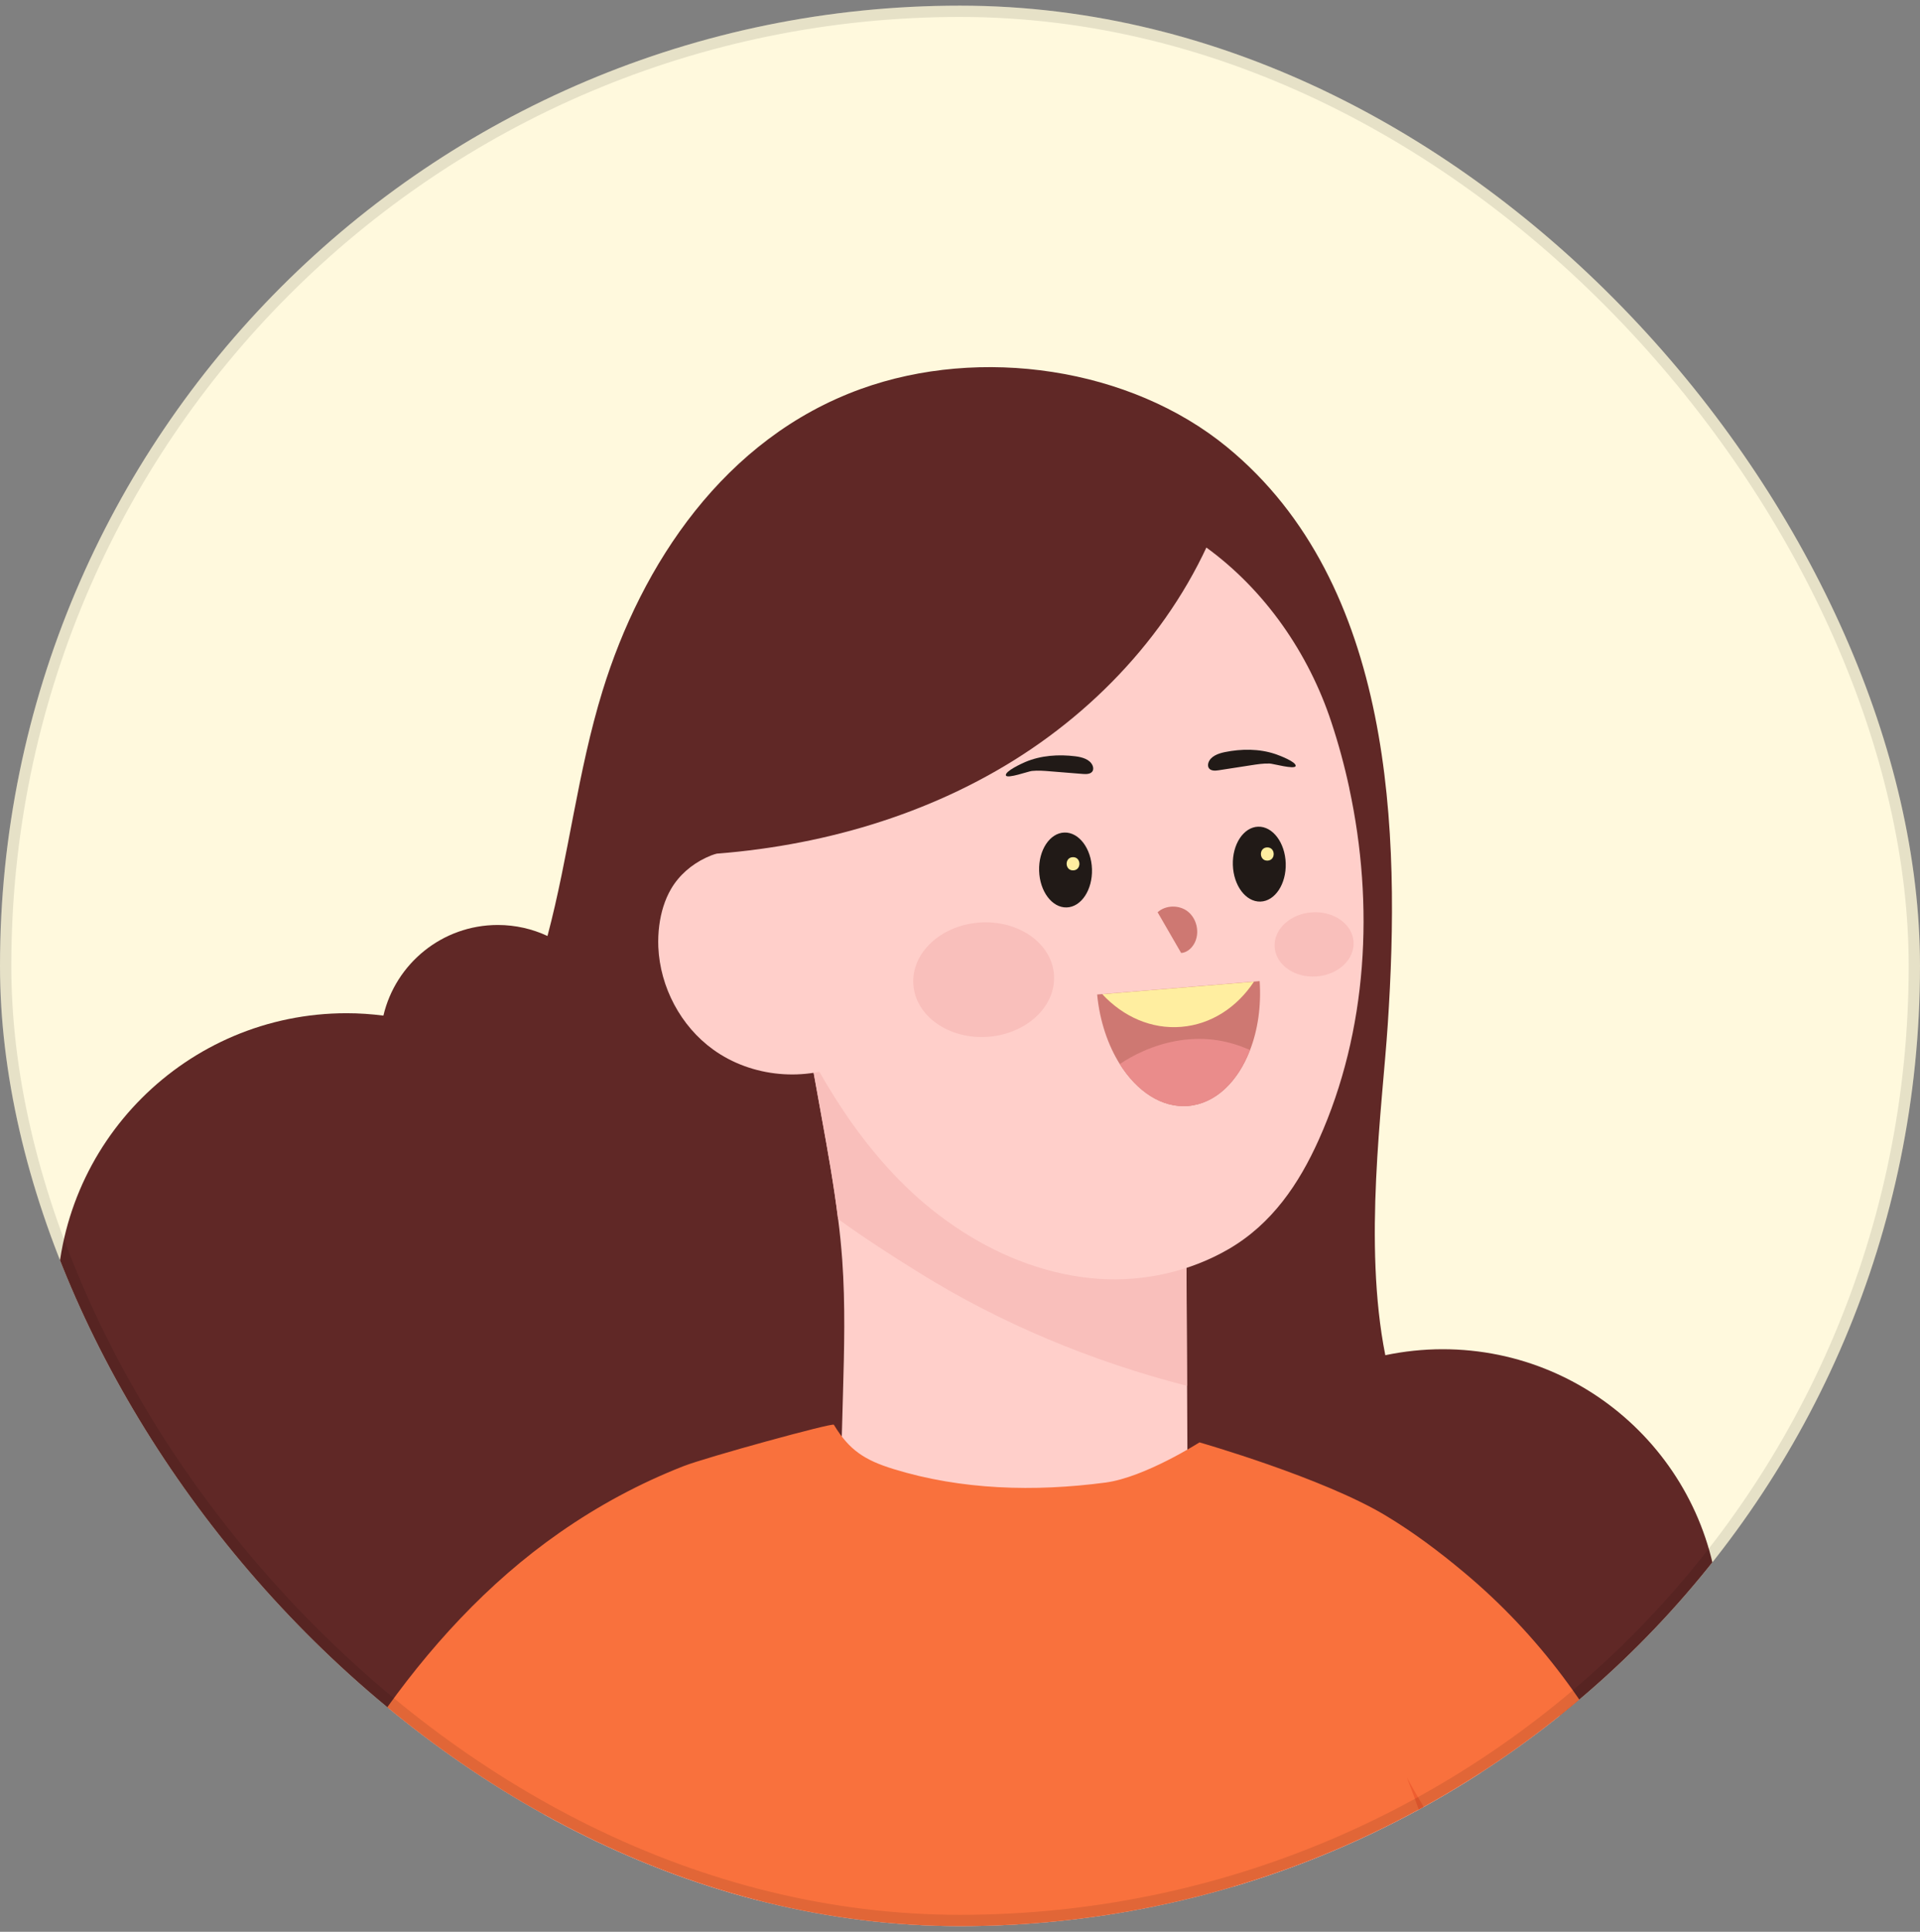
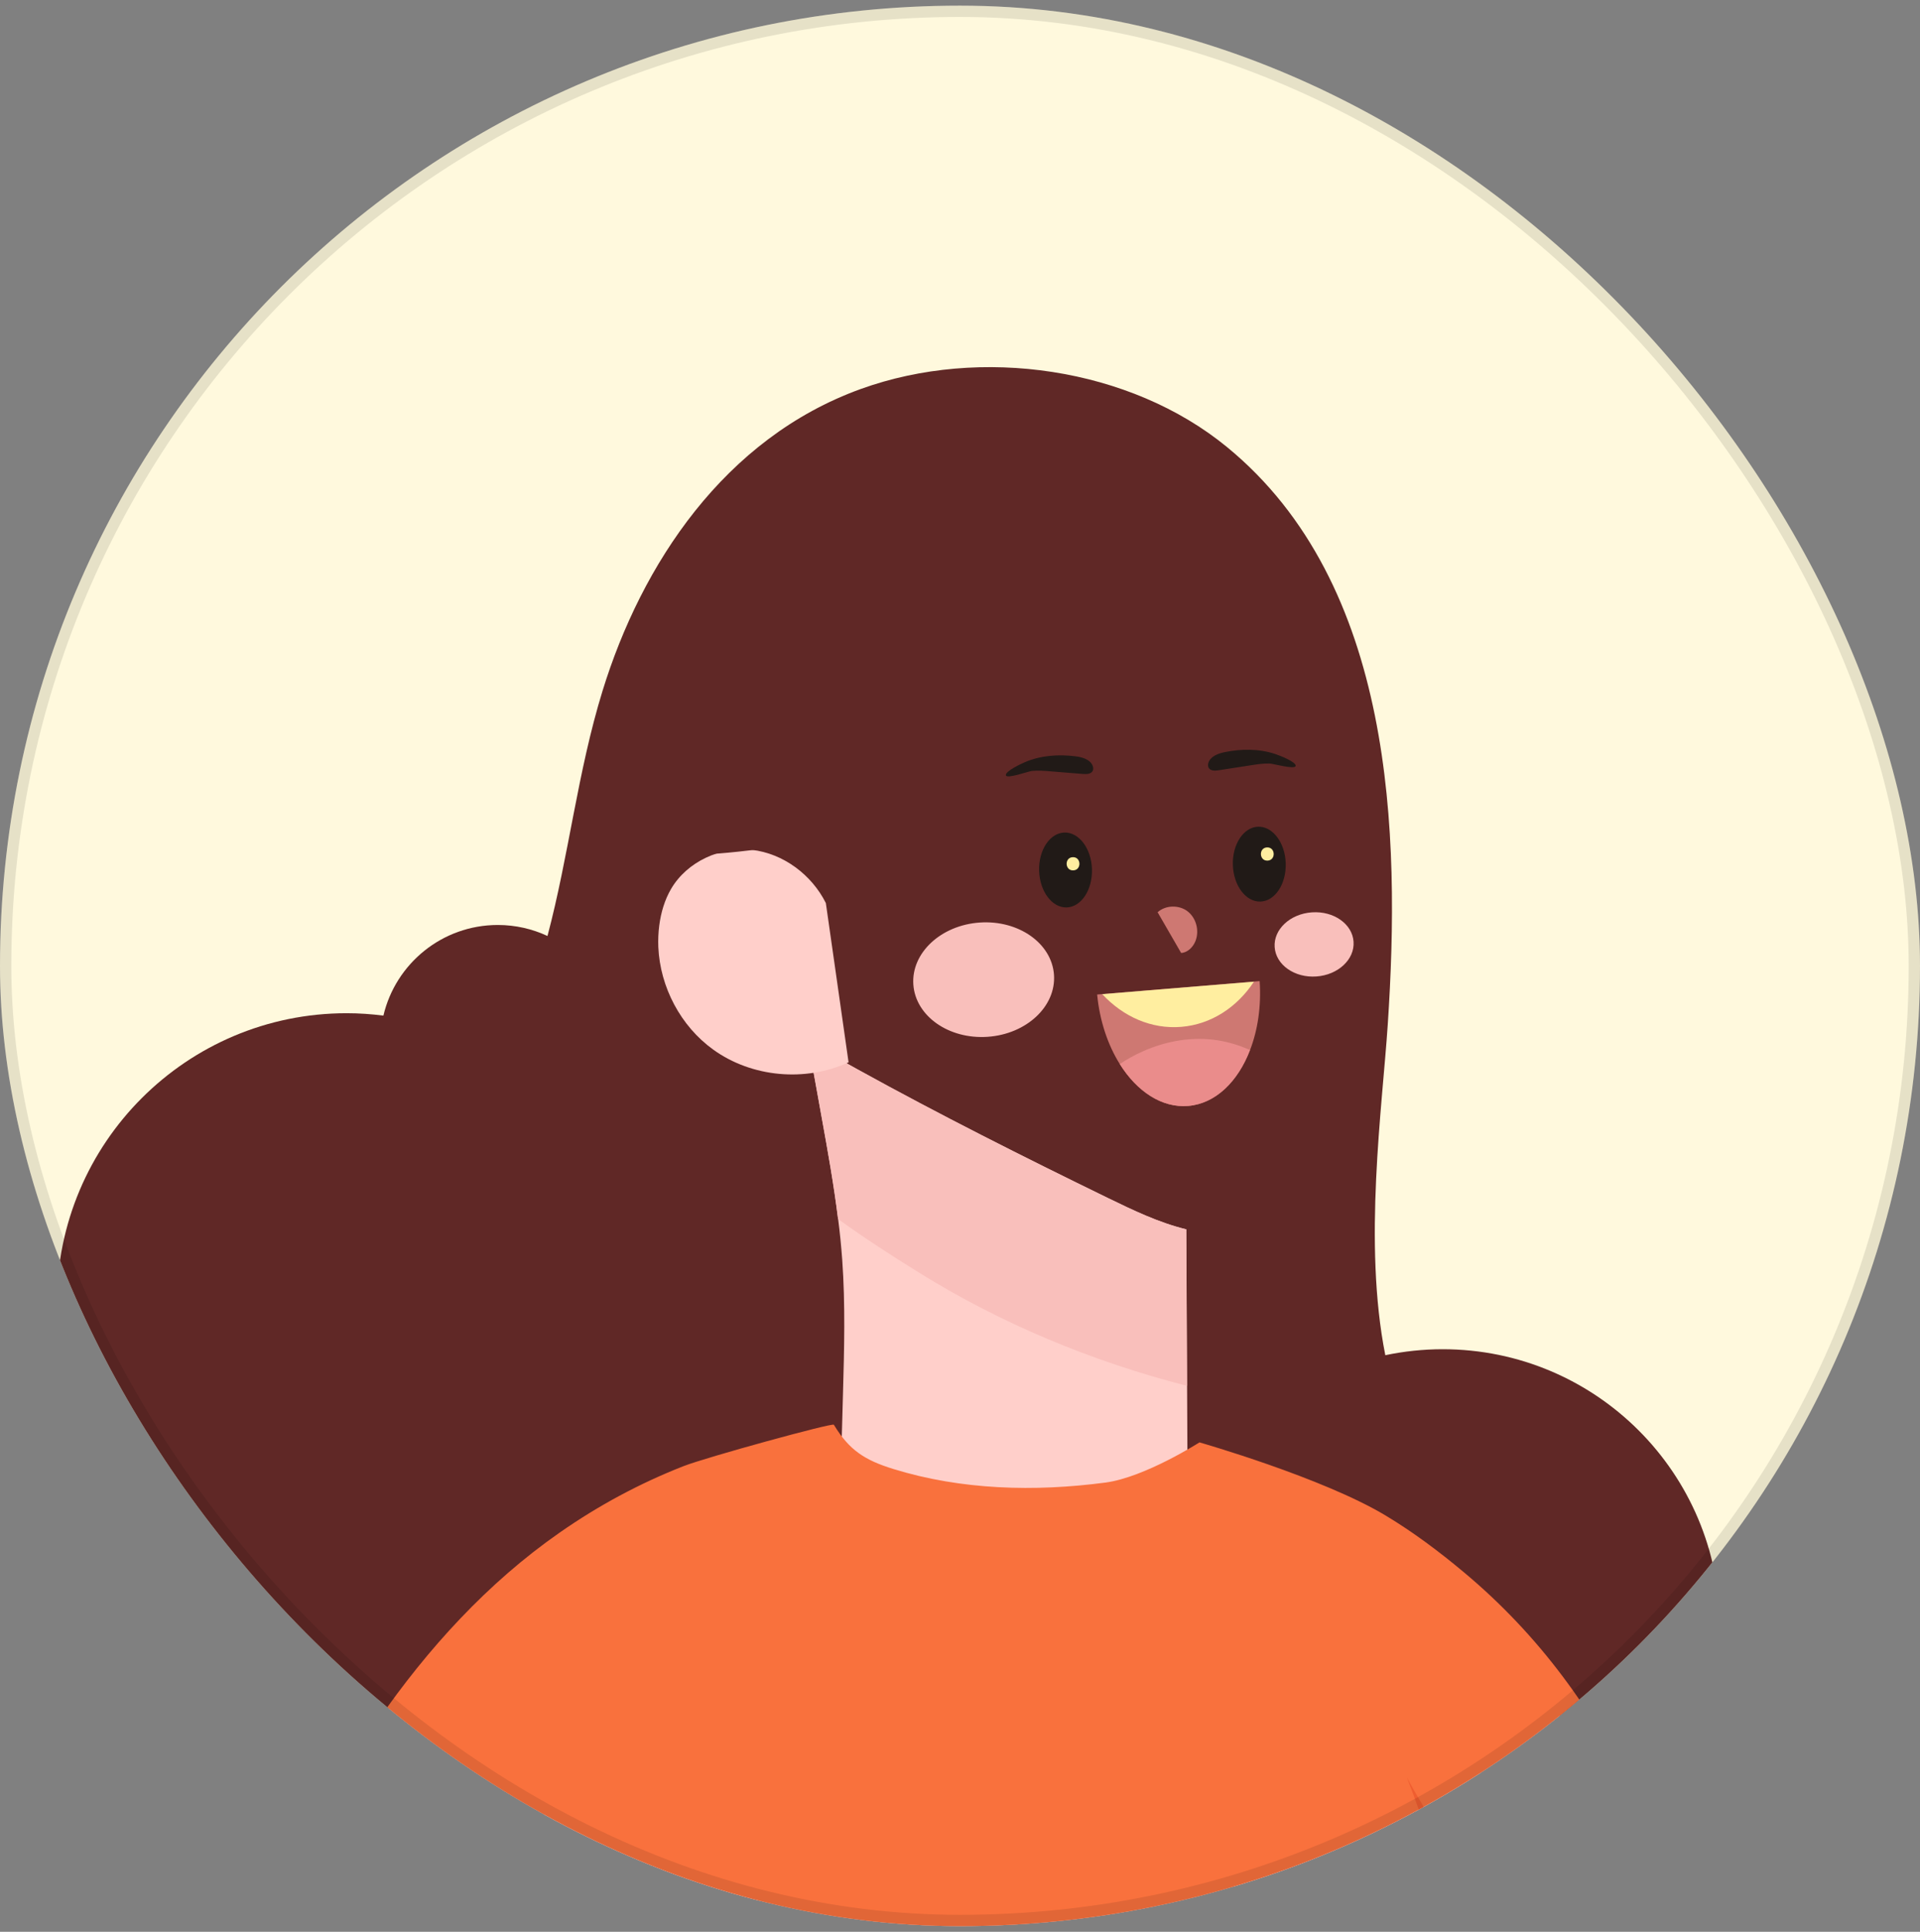
<svg xmlns="http://www.w3.org/2000/svg" width="170" height="171" viewBox="0 0 170 171" fill="none">
  <rect x="0" y="0" width="170" height="171" fill="#808080" stroke="none" />
  <g clip-path="url(#clip0_461_99220)">
    <rect y="0.5" width="170" height="170" rx="85" fill="#FFF9DD" />
    <g clip-path="url(#clip1_461_99220)">
      <path d="M152.278 143.974C152.278 130.42 141.291 119.433 127.737 119.433C125.996 119.433 124.297 119.619 122.658 119.962C120.684 110.068 122.391 98.009 122.874 90.698C124.001 73.755 123.45 51.717 108.642 39.574C100.065 32.538 86.82 30.603 76.219 34.432C64.117 38.803 56.802 49.959 53.35 61.154C51.139 68.329 50.368 75.729 48.475 82.853C47.141 82.231 45.65 81.879 44.078 81.879C39.152 81.879 35.027 85.302 33.947 89.902C32.879 89.766 31.795 89.69 30.694 89.69C16.526 89.69 5.038 101.177 5.038 115.345C5.038 118.365 5.564 121.262 6.525 123.956C-0.379 128.12 -5 135.693 -5 144.347C-5 156.325 3.853 166.232 15.369 167.893C17.949 178.901 27.822 187.106 39.618 187.106C40.135 187.106 40.643 187.084 41.152 187.055C45.129 197.102 54.926 204.209 66.388 204.209C76.909 204.209 86.024 198.22 90.531 189.469C94.881 192.434 100.137 194.171 105.8 194.171C120.477 194.171 132.426 182.518 132.921 167.96C143.985 165.58 152.278 155.749 152.278 143.974Z" fill="#602826" />
      <path d="M224.835 358.056C222.382 351.915 219.93 345.773 217.473 339.627C215.122 333.735 213.064 328.657 209.968 323.108C208.697 320.829 206.96 317.847 205.524 315.581C198.633 302.904 191.742 290.231 184.846 277.553C180.488 269.535 176.125 261.517 171.766 253.495C168.903 248.226 166.031 242.944 163.85 237.361C161.148 230.44 159.538 223.147 158.073 215.865C155.069 200.914 152.617 185.767 147.547 171.383C143.684 160.429 138.169 149.802 129.732 141.822C117.22 129.992 99.608 125.456 82.708 126.603C79.789 126.802 76.879 127.175 74.003 127.73C66.095 129.251 58.454 132.114 51.478 136.129C44.252 140.289 38.343 145.388 33.667 152.318C32.197 154.491 30.872 156.761 29.66 159.087C25.06 167.914 22.066 177.469 18.322 186.695C11.676 203.078 2.133 218.581 -0.968 235.989C-4.183 254.067 3.675 297.868 3.62 323.498C3.107 333.24 -0.481 345.65 -1.34 351.034C-2.005 355.273 -2.717 359.674 -2.255 363.969C-1.768 368.527 -0.553 372.928 0.578 377.354C0.752 378.044 0.938 378.76 1.353 379.336C2.112 380.378 3.853 380.662 4.67 379.531C6.441 377.083 5.479 373.432 4.878 370.725C4.314 368.201 3.611 365.685 3.471 363.097C3.34 360.551 3.992 358.247 5 355.926C5.725 354.257 6.381 352.563 7.148 350.902C7.36 350.445 7.584 349.975 7.838 349.53C7.931 349.356 8.033 349.195 8.139 349.03C8.656 348.225 9.3 347.526 10.151 347.124C10.867 346.789 12.057 346.556 12.807 346.946C13.62 347.365 13.582 348.429 13.654 349.212C13.739 350.144 13.624 351.076 13.48 351.999C13.285 353.232 13.002 354.507 12.989 355.765C12.989 356.108 13.002 356.451 13.048 356.79C13.078 357.057 13.133 357.328 13.205 357.595C13.967 360.432 17.809 362.948 19.266 359.157C19.579 358.344 19.685 357.467 19.804 356.608C20.384 352.491 21.829 348.488 21.659 344.312C21.549 341.652 21.151 339.013 20.748 336.387C20.079 332.003 18.127 325.615 17.665 323.51C20.397 297.376 21.769 275.173 23.277 249.136C23.438 246.379 23.599 243.592 24.387 240.945C25.391 237.56 27.365 234.557 29.3 231.605C41.194 213.413 52.499 194.84 63.198 175.923C66.942 169.303 70.716 162.238 70.543 154.635C80.531 161.895 94.305 163.593 105.762 158.981C120.019 190.939 126.678 226.171 143.777 256.71C157.484 281.192 177.806 300.477 194.376 323.121C194.978 323.938 194.711 326.399 194.766 327.445C194.948 330.834 194.664 334.218 195.079 337.594C195.499 341.008 196.291 344.375 197.439 347.62C197.96 349.089 199.374 350.436 200.874 349.119C201.009 349.034 201.136 348.937 201.259 348.801C202.742 347.226 202.75 345.07 202.653 343.041C202.551 340.728 202.665 338.538 203.674 336.416C203.949 335.844 204.411 335.302 205.033 335.179C205.41 335.103 205.804 335.196 206.173 335.319C207.409 335.743 208.341 336.509 209.095 337.458C209.493 337.954 209.841 338.5 210.154 339.072C210.459 339.614 210.734 340.173 210.997 340.741C211.327 341.444 211.632 342.147 211.958 342.816C212.026 342.956 212.09 343.087 212.158 343.219C212.217 343.337 212.28 343.464 212.34 343.583C212.734 344.371 213.132 345.15 213.53 345.938C214.246 347.37 214.97 348.797 215.69 350.225C216.317 351.47 216.948 352.719 217.575 353.965C218.676 356.142 219.854 358.586 221.823 360.127C223.297 361.284 225.648 360.094 224.839 358.069L224.835 358.056Z" fill="#FFCFCA" />
      <path d="M105.165 134.545C103.17 135.769 100.764 136.045 98.443 136.286C95.643 136.583 92.835 136.879 90.027 136.765C84.546 136.545 79.573 134.596 74.376 132.851C74.465 129.691 74.55 126.527 74.639 123.367C74.749 119.416 74.855 115.455 74.571 111.508C74.482 110.3 74.363 109.093 74.207 107.89C73.838 104.896 73.305 101.927 72.766 98.953C72.326 96.513 71.885 94.065 71.445 91.626C72.851 92.989 74.198 93.701 75.922 94.654C83.195 98.669 90.62 102.401 98.087 106.039C100.336 107.132 102.611 108.229 105.038 108.818L105.106 122.669L105.165 134.541V134.545Z" fill="#FFCFCA" />
      <path d="M105.106 122.677C96.702 120.521 88.616 117.171 81.267 112.588C78.929 111.135 76.507 109.576 74.198 107.899C73.83 104.904 73.296 101.935 72.758 98.962C72.317 96.522 71.877 94.073 71.436 91.634C72.843 92.998 74.19 93.709 75.914 94.662C83.186 98.678 90.611 102.409 98.079 106.048C100.328 107.141 102.602 108.238 105.029 108.826L105.097 122.677H105.106Z" fill="#F9BFBB" />
-       <path d="M119.473 69.782C119.045 67.791 118.512 65.826 117.876 63.911C115.885 57.867 112.023 52.234 106.758 48.426C96.647 41.124 82.157 42.373 73.537 51.289C71.492 53.403 69.81 55.838 68.59 58.486C65.579 64.97 65.206 72.035 66.519 78.897C67.667 84.963 70.14 90.867 73.249 96.069C75.164 99.266 77.405 102.291 80.09 104.925C81.627 106.433 83.33 107.801 85.156 108.979C88.824 111.342 92.996 112.922 97.367 113.206C101.319 113.46 105.377 112.549 108.782 110.571C112.62 108.343 115.013 104.798 116.771 100.88C121.1 91.231 121.688 80.104 119.469 69.786L119.473 69.782Z" fill="#FFCFCA" />
      <path d="M75.134 94.035C71.318 95.798 66.566 95.374 63.152 92.913C60.267 90.838 58.446 87.377 58.289 83.836C58.264 83.192 58.289 82.553 58.374 81.905C58.522 80.778 58.848 79.668 59.416 78.69C60.831 76.271 63.791 74.916 66.57 75.229C69.357 75.547 71.869 77.432 73.122 79.939L73.897 85.361L75.134 94.04V94.035Z" fill="#FFCFCA" />
      <path d="M108.27 44.919C104.991 54.224 98.147 62.086 89.773 67.3C81.399 72.514 71.568 75.166 61.716 75.678C61.017 75.716 63.05 62.704 63.423 61.459C65.418 54.822 69.768 48.917 75.499 45.025C76.358 44.44 77.248 43.902 78.167 43.415C83.838 40.395 90.489 39.307 96.838 40.23C99.451 40.611 102.005 41.285 104.339 42.513C104.792 42.75 108.465 44.36 108.265 44.919H108.27Z" fill="#602826" />
      <path d="M122.709 235.595C124.556 220.884 125.958 206.208 128.935 191.663C131.579 178.761 134.599 165.105 129.694 152.385C127.622 150.2 125.128 148.4 122.557 146.811C100.531 133.223 72.881 134.613 48.462 143.19C47.162 163.39 49.784 183.683 51.482 203.908C51.986 206.809 52.351 209.736 52.694 212.663C54.829 230.965 55.976 249.348 57.209 267.726C57.794 267.65 58.382 267.595 58.988 267.574C63.118 267.434 67.226 268.12 71.305 268.802C81.788 270.556 92.272 272.314 102.755 274.067C106.817 274.749 110.9 275.435 114.903 276.405C117.249 265.859 119.748 255.341 122.239 244.829C122.171 241.783 122.319 238.716 122.709 235.599V235.595Z" fill="#FFCFCA" />
      <path d="M157.153 194.853C153.799 199.063 149.805 201.854 145.217 203.743C143.934 204.268 142.773 204.709 141.676 205.082C137.102 206.636 133.718 207.017 128.054 207.644L123.51 253.16C117.703 254.901 111.641 255.634 105.593 255.846C96.224 256.168 86.736 255.596 77.396 254.834C68.785 254.13 60.022 252.737 52.245 248.772C52.448 237.755 52.215 226.734 51.576 215.73C51.309 211.134 50.974 206.543 50.568 201.956C50.559 201.901 50.555 201.846 50.551 201.791C49.42 203.409 48.259 204.65 47.319 206.386C36.166 199.003 26.268 190.227 17.504 180.168C17.695 179.714 17.881 179.257 18.072 178.795C19.148 176.114 20.465 173.628 21.913 171.124C25.014 165.766 28.174 160.408 31.524 155.198C32.147 154.228 32.786 153.267 33.447 152.318C37.873 145.935 43.159 140.119 49.555 135.664C52.973 133.279 56.633 131.305 60.517 129.784C62.525 128.997 73.715 125.926 73.83 126.116C75.189 128.37 76.57 129.251 79.082 130.03C85.126 131.898 91.603 132.063 97.876 131.237C101.361 130.776 106.203 127.679 106.203 127.679C106.203 127.679 117.126 130.801 122.709 134.168C125.14 135.63 127.419 137.341 129.592 139.158C136.217 144.681 141.24 151.518 144.87 159.32C148.593 167.325 150.965 175.851 153.735 184.208C154.904 187.741 156.061 191.29 157.141 194.848L157.153 194.853Z" fill="#F9713D" />
      <path d="M130.503 185.865C130.621 183.819 130.71 181.76 130.562 179.714C130.388 177.292 129.889 174.915 129.317 172.577C128.054 167.372 126.466 162.272 124.564 157.325C124.984 158.138 125.45 158.926 125.915 159.709C129.257 165.377 132.43 171.404 133.442 178.134C134.217 183.26 133.705 188.609 134.912 193.624C135.971 197.995 138.322 201.909 141.38 204.815C141.477 204.904 141.575 204.997 141.672 205.086C137.098 206.64 133.713 207.022 128.05 207.648C129.211 199.965 130.058 193.645 130.498 185.869L130.503 185.865Z" fill="#EF5D30" />
      <path d="M91.365 68.245C91.907 68.189 92.458 68.232 93 68.278C93.966 68.355 94.927 68.435 95.893 68.511C96.215 68.537 96.613 68.52 96.753 68.232C96.821 68.088 96.8 67.914 96.74 67.77C96.507 67.215 95.821 67.025 95.224 66.948C93.737 66.762 92.17 66.864 90.781 67.452C90.51 67.567 88.955 68.274 89.065 68.638C89.163 68.965 91.056 68.274 91.365 68.245Z" fill="#211A17" />
      <path d="M112.395 67.588C111.849 67.571 111.307 67.656 110.765 67.741C109.807 67.889 108.854 68.037 107.897 68.185C107.579 68.236 107.181 68.249 107.02 67.969C106.94 67.834 106.948 67.66 106.999 67.508C107.194 66.936 107.859 66.699 108.452 66.576C109.917 66.279 111.489 66.267 112.92 66.749C113.2 66.843 114.801 67.436 114.716 67.808C114.644 68.139 112.704 67.592 112.391 67.584L112.395 67.588Z" fill="#211A17" />
      <path d="M110.68 92.947C109.6 95.764 107.613 97.699 105.199 97.898C102.873 98.089 100.671 96.624 99.146 94.188C98.1 92.519 97.371 90.393 97.143 88.034L97.6 87.996L111.031 86.89L111.531 86.848C111.684 89.08 111.362 91.181 110.684 92.943L110.68 92.947Z" fill="#CE7872" />
      <path d="M111.027 86.898C109.536 89.156 107.253 90.677 104.593 90.897C101.933 91.117 99.438 89.986 97.596 88.004L111.027 86.898Z" fill="#FFEEA0" />
      <path d="M110.68 92.947C109.6 95.764 107.613 97.699 105.199 97.898C102.873 98.089 100.671 96.624 99.146 94.188C99.798 93.756 100.489 93.375 101.205 93.057C103.272 92.138 105.597 91.736 107.833 92.091C108.825 92.248 109.769 92.549 110.68 92.943V92.947Z" fill="#EA8C8B" />
      <path d="M96.685 76.94C96.74 78.77 95.736 80.287 94.445 80.325C93.153 80.363 92.06 78.91 92.005 77.08C91.95 75.25 92.954 73.734 94.245 73.696C95.537 73.658 96.63 75.111 96.685 76.94Z" fill="#211A17" />
      <path d="M94.991 75.877C94.237 75.898 94.271 77.072 95.025 77.046C95.779 77.025 95.745 75.852 94.991 75.877Z" fill="#FFEEA0" />
      <path d="M109.159 76.564C109.214 78.393 110.307 79.846 111.599 79.808C112.891 79.77 113.895 78.254 113.84 76.424C113.785 74.594 112.692 73.141 111.4 73.179C110.108 73.217 109.104 74.734 109.159 76.564Z" fill="#211A17" />
      <path d="M112.192 75.013C111.438 75.034 111.472 76.208 112.226 76.182C112.98 76.161 112.946 74.988 112.192 75.013Z" fill="#FFEEA0" />
      <path d="M105.165 80.68C104.403 80.088 103.212 80.104 102.497 80.752L104.58 84.357C105.161 84.319 105.639 83.836 105.851 83.294C106.207 82.396 105.923 81.273 105.161 80.68H105.165Z" fill="#CE7872" />
      <path d="M93.322 86.289C93.517 89.084 90.887 91.541 87.447 91.778C84.008 92.015 81.064 89.944 80.869 87.153C80.674 84.357 83.305 81.9 86.744 81.663C90.183 81.426 93.127 83.497 93.322 86.289Z" fill="#F9BFBB" />
      <path d="M119.846 83.357C119.956 84.925 118.478 86.305 116.55 86.437C114.619 86.572 112.967 85.407 112.861 83.84C112.751 82.273 114.229 80.892 116.157 80.761C118.088 80.625 119.74 81.79 119.846 83.357Z" fill="#F9BFBB" />
    </g>
  </g>
  <rect x="0.5" y="1" width="169" height="169" rx="84.5" stroke="black" stroke-opacity="0.1" />
  <defs>
    <clipPath id="clip0_461_99220">
      <rect y="0.5" width="170" height="170" rx="85" fill="white" />
    </clipPath>
    <clipPath id="clip1_461_99220">
      <rect width="230" height="612.56" fill="white" transform="translate(-5 32.5)" />
    </clipPath>
  </defs>
</svg>